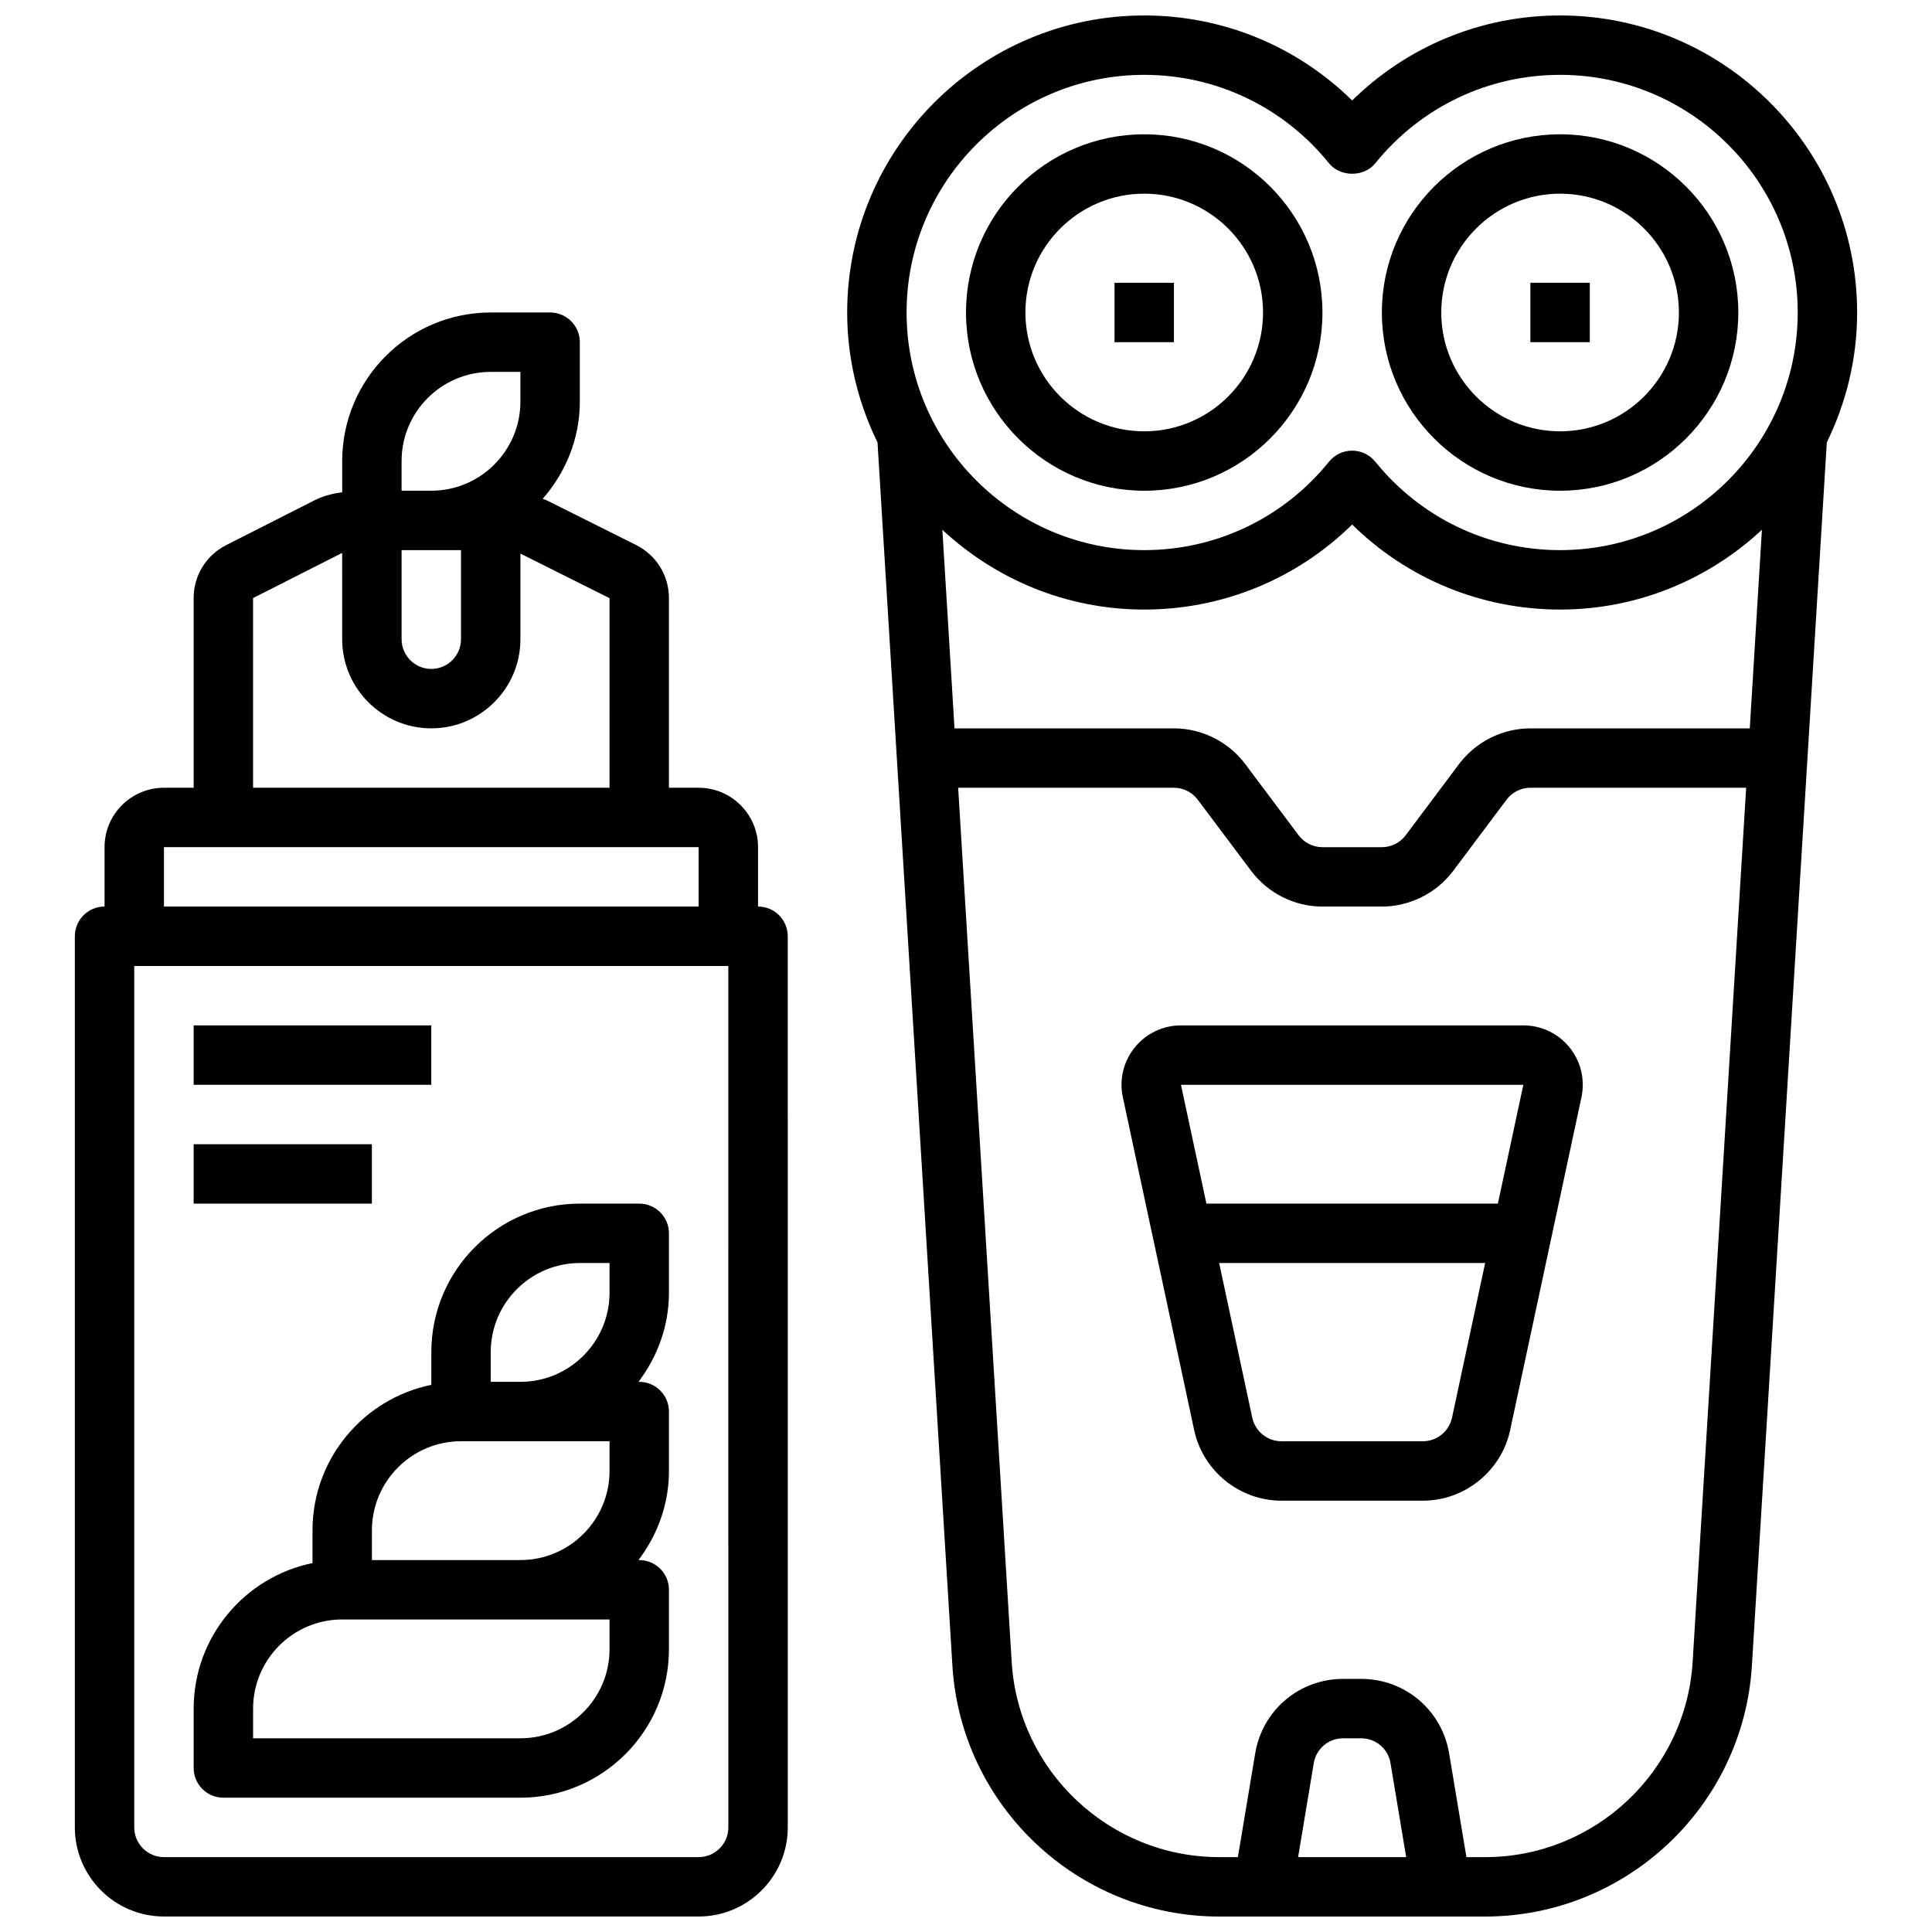
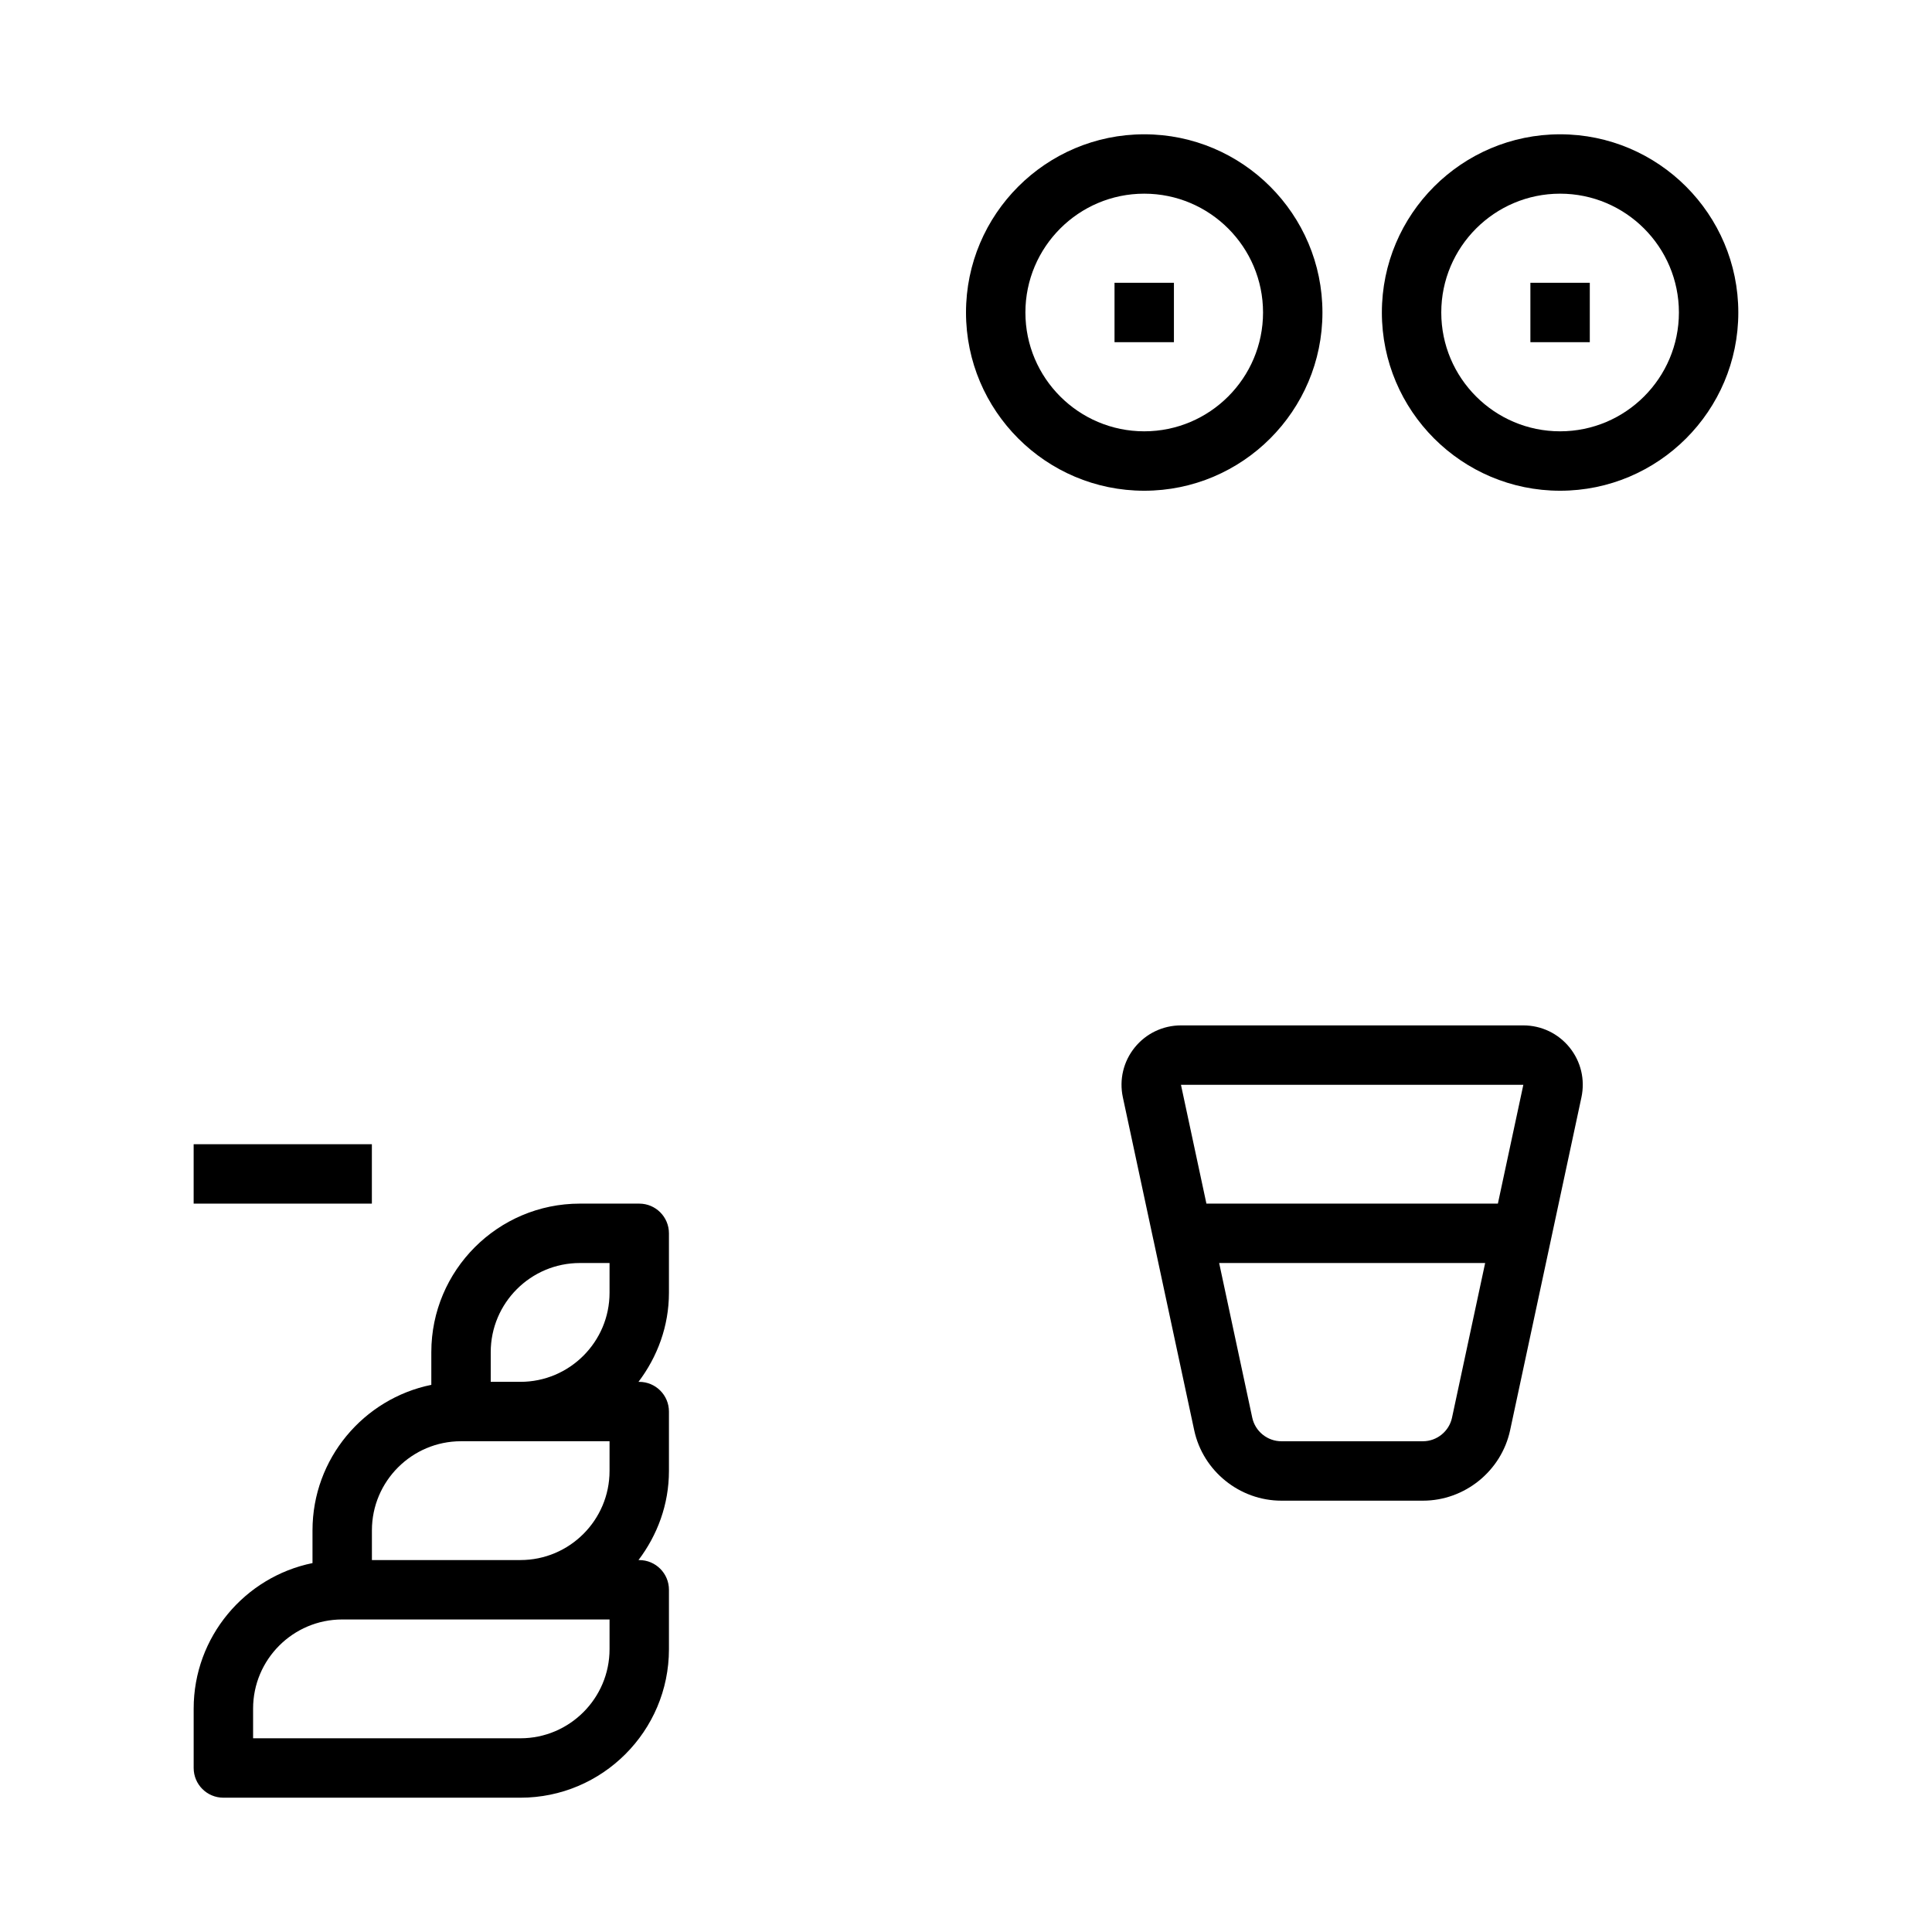
<svg xmlns="http://www.w3.org/2000/svg" width="800px" height="800px" version="1.1" viewBox="144 144 512 512">
  <defs>
    <clipPath id="b">
-       <path d="m368 148.09h269v503.81h-269z" />
-     </clipPath>
+       </clipPath>
    <clipPath id="a">
-       <path d="m163 226h190v425.9h-190z" />
-     </clipPath>
+       </clipPath>
  </defs>
  <path d="m447.23 274.05c26.047 0 47.23-21.184 47.23-47.23s-21.184-47.23-47.23-47.23-47.23 21.184-47.23 47.23 21.184 47.23 47.23 47.23zm0-78.723c17.367 0 31.488 14.121 31.488 31.488s-14.121 31.488-31.488 31.488c-17.367 0-31.488-14.121-31.488-31.488 0-17.363 14.121-31.488 31.488-31.488z" />
  <path d="m439.36 218.94h15.742v15.742h-15.742z" />
  <path d="m557.44 274.05c26.047 0 47.23-21.184 47.23-47.23s-21.184-47.23-47.23-47.23-47.23 21.184-47.23 47.23 21.184 47.23 47.23 47.23zm0-78.723c17.367 0 31.488 14.121 31.488 31.488s-14.121 31.488-31.488 31.488-31.488-14.121-31.488-31.488c0-17.363 14.125-31.488 31.488-31.488z" />
  <path d="m549.57 218.94h15.742v15.742h-15.742z" />
  <g clip-path="url(#b)">
    <path d="m628.12 261.25c5.094-10.422 8.039-22.074 8.039-34.434 0-43.406-35.312-78.719-78.719-78.719-20.812 0-40.445 8.117-55.105 22.531-14.66-14.414-34.293-22.531-55.105-22.531-43.406 0-78.719 35.312-78.719 78.719 0 12.359 2.945 24.008 8.039 34.434l5.148 84.129 14.695 240.01c2.281 37.297 33.344 66.516 70.715 66.516h70.449c37.375 0 68.43-29.223 70.715-66.512l14.695-240.01zm-20.41 75.777h-58.145c-7.383 0-14.445 3.527-18.895 9.445l-14.16 18.895c-1.488 1.973-3.84 3.148-6.305 3.148h-15.742c-2.465 0-4.816-1.172-6.297-3.141l-14.176-18.902c-4.445-5.918-11.504-9.445-18.891-9.445h-58.145l-3.219-52.625c14.062 13.074 32.828 21.137 53.492 21.137 20.812 0 40.445-8.117 55.105-22.531 14.656 14.414 34.289 22.531 55.102 22.531 20.664 0 39.43-8.062 53.492-21.137zm-160.48-173.19c19.09 0 36.945 8.543 48.98 23.441 2.992 3.691 9.258 3.691 12.25 0 12.035-14.898 29.887-23.441 48.977-23.441 34.723 0 62.977 28.254 62.977 62.977s-28.254 62.977-62.977 62.977c-19.09 0-36.945-8.543-48.98-23.441-1.496-1.844-3.746-2.922-6.125-2.922-2.379 0-4.629 1.078-6.125 2.922-12.031 14.902-29.887 23.441-48.977 23.441-34.723 0-62.977-28.254-62.977-62.977s28.254-62.977 62.977-62.977zm40.785 472.32 4.148-24.914c0.637-3.805 3.906-6.574 7.762-6.574h4.809c3.863 0 7.133 2.769 7.762 6.574l4.156 24.914zm49.547 0h-4.945l-4.582-27.496c-1.91-11.441-11.703-19.738-23.293-19.738h-4.809c-11.594 0-21.387 8.297-23.293 19.734l-4.59 27.5h-4.945c-29.062 0-53.23-22.727-55-51.734l-14.184-231.66h57.18c2.465 0 4.816 1.172 6.297 3.141l14.176 18.902c4.445 5.918 11.504 9.445 18.887 9.445h15.742c7.383 0 14.445-3.527 18.895-9.445l14.16-18.887c1.492-1.984 3.844-3.156 6.309-3.156h57.184l-14.184 231.66c-1.781 29.012-25.941 51.738-55.004 51.738z" />
  </g>
  <path d="m547.7 415.74h-90.734c-4.769 0-9.234 2.133-12.242 5.84-3.008 3.715-4.156 8.527-3.156 13.211l8.078 37.707s0 0.008 0.008 0.008l10.824 50.523c2.32 10.816 12.035 18.664 23.094 18.664h37.527c11.059 0 20.773-7.848 23.098-18.664l10.824-50.523v-0.008l8.078-37.707v-0.008c1-4.676-0.148-9.484-3.156-13.203-3.004-3.707-7.465-5.84-12.242-5.84zm0 15.746-6.746 31.488h-77.242l-6.746-31.488zm-26.609 94.461h-37.527c-3.684 0-6.918-2.621-7.699-6.227l-8.777-41.004h70.492l-8.785 41.004c-0.777 3.606-4.012 6.227-7.703 6.227z" />
  <g clip-path="url(#a)">
-     <path d="m344.89 384.25v-15.742c0-8.684-7.062-15.742-15.742-15.742h-7.871v-50.238c0-6.016-3.336-11.406-8.699-14.082l-23.812-11.91c-0.301-0.148-0.637-0.203-0.945-0.34 6.043-6.93 9.84-15.875 9.84-25.77v-15.742c0-4.352-3.527-7.871-7.871-7.871h-15.742c-21.703 0-39.359 17.656-39.359 39.359v8.266c-2.543 0.363-5.047 0.992-7.344 2.156l-23.379 11.855c-5.336 2.699-8.645 8.074-8.645 14.043v50.27h-7.871c-8.684 0-15.742 7.062-15.742 15.742v15.742c-4.344 0-7.871 3.519-7.871 7.871v236.16c0 13.02 10.598 23.617 23.617 23.617h141.7c13.02 0 23.617-10.598 23.617-23.617l-0.004-236.16c0-4.352-3.527-7.871-7.871-7.871zm-78.719-94.465v23.617c0 4.344-3.535 7.871-7.871 7.871-4.336 0-7.871-3.527-7.871-7.871v-23.617zm-15.746-23.613c0-13.02 10.598-23.617 23.617-23.617h7.871v7.871c0 13.02-10.598 23.617-23.617 23.617h-7.871zm-39.359 36.32 23.379-11.855c0.07-0.039 0.156-0.023 0.234-0.055l0.004 22.82c0 13.02 10.598 23.617 23.617 23.617 13.02 0 23.617-10.598 23.617-23.617v-22.688l23.617 11.809-0.004 50.238h-94.465zm-23.617 66.016h141.69v15.742h-141.69zm149.57 259.78c0 4.344-3.535 7.871-7.871 7.871h-141.7c-4.336 0-7.871-3.527-7.871-7.871v-228.29h157.44z" />
-   </g>
+     </g>
  <path d="m203.2 620.41h78.719c21.703 0 39.359-17.656 39.359-39.359v-15.742c0-4.352-3.527-7.871-7.871-7.871h-0.203c4.996-6.598 8.074-14.723 8.074-23.617v-15.742c0-4.352-3.527-7.871-7.871-7.871h-0.203c4.996-6.602 8.074-14.727 8.074-23.621v-15.742c0-4.352-3.527-7.871-7.871-7.871h-15.742c-21.703 0-39.359 17.656-39.359 39.359v8.668c-17.941 3.66-31.488 19.555-31.488 38.566v8.668c-17.941 3.656-31.492 19.559-31.492 38.562v15.742c0 4.352 3.527 7.871 7.875 7.871zm70.848-118.08c0-13.02 10.598-23.617 23.617-23.617h7.871v7.871c0 13.02-10.598 23.617-23.617 23.617h-7.871zm-31.488 47.23c0-13.02 10.598-23.617 23.617-23.617h39.359v7.871c0 13.02-10.598 23.617-23.617 23.617h-39.359zm-31.488 47.234c0-13.02 10.598-23.617 23.617-23.617h70.848v7.871c0 13.02-10.598 23.617-23.617 23.617h-70.848z" />
-   <path d="m195.32 415.74h62.977v15.742h-62.977z" />
  <path d="m195.32 447.23h47.23v15.742h-47.23z" />
</svg>